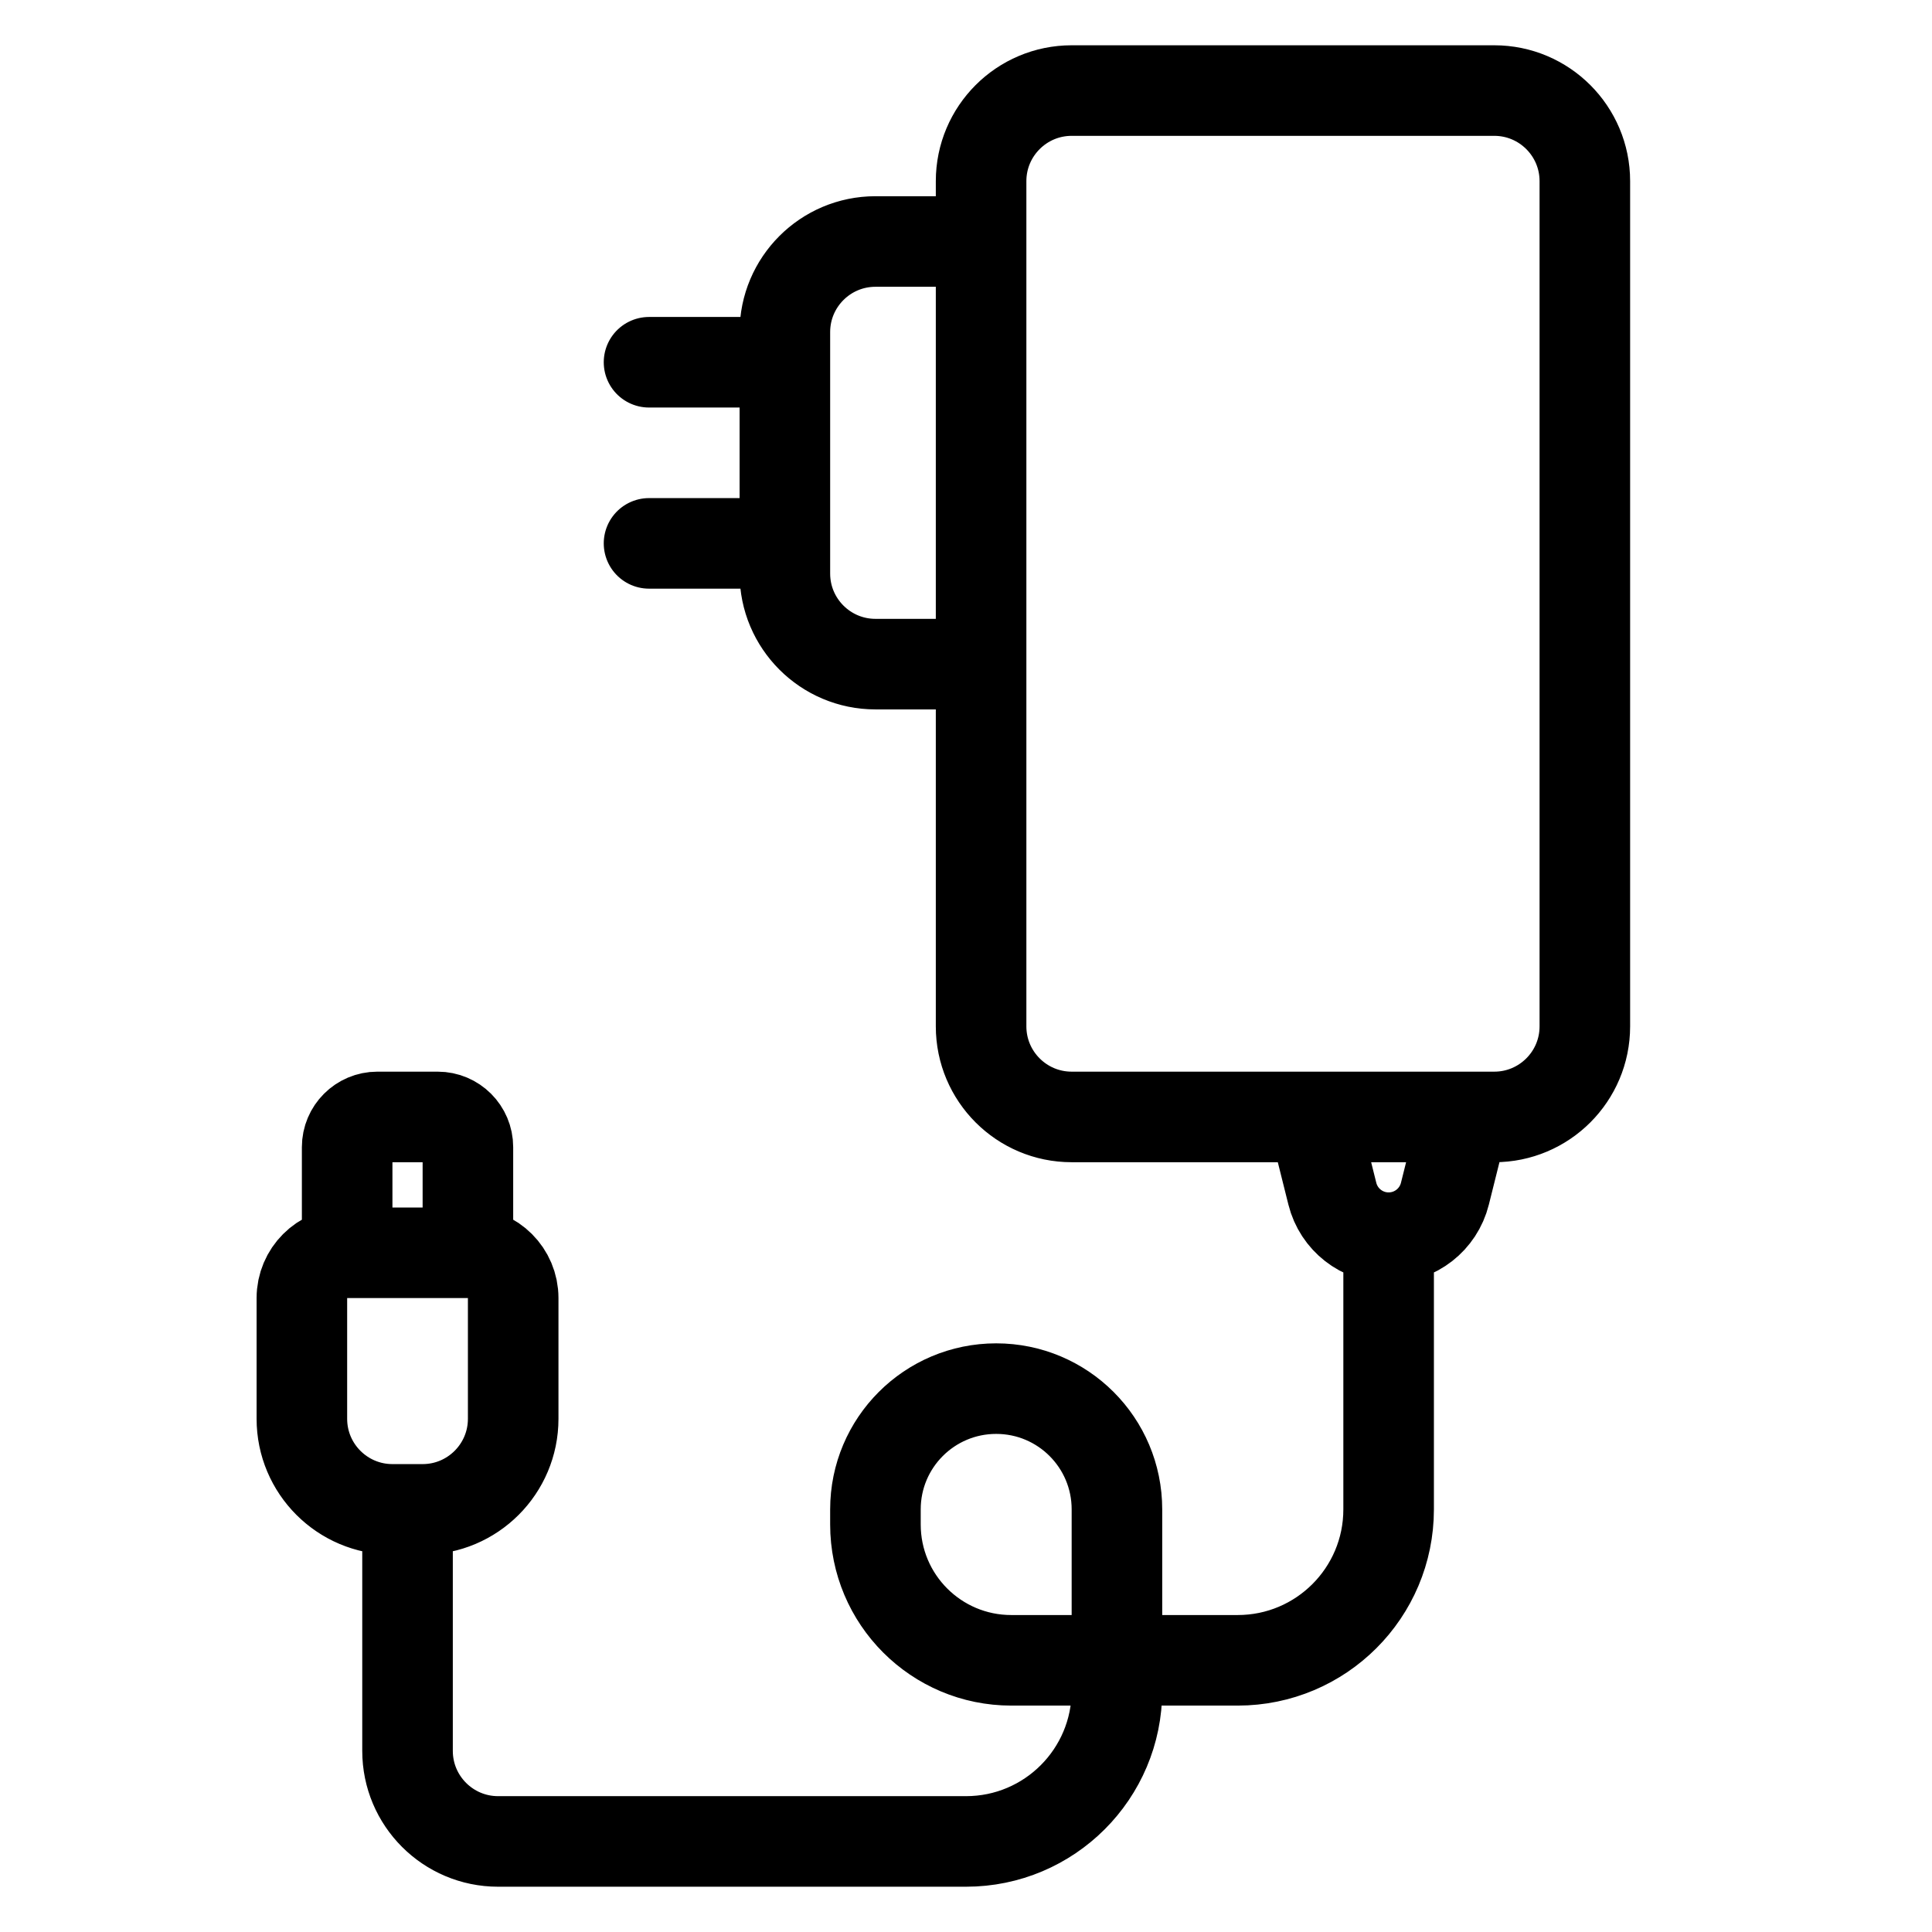
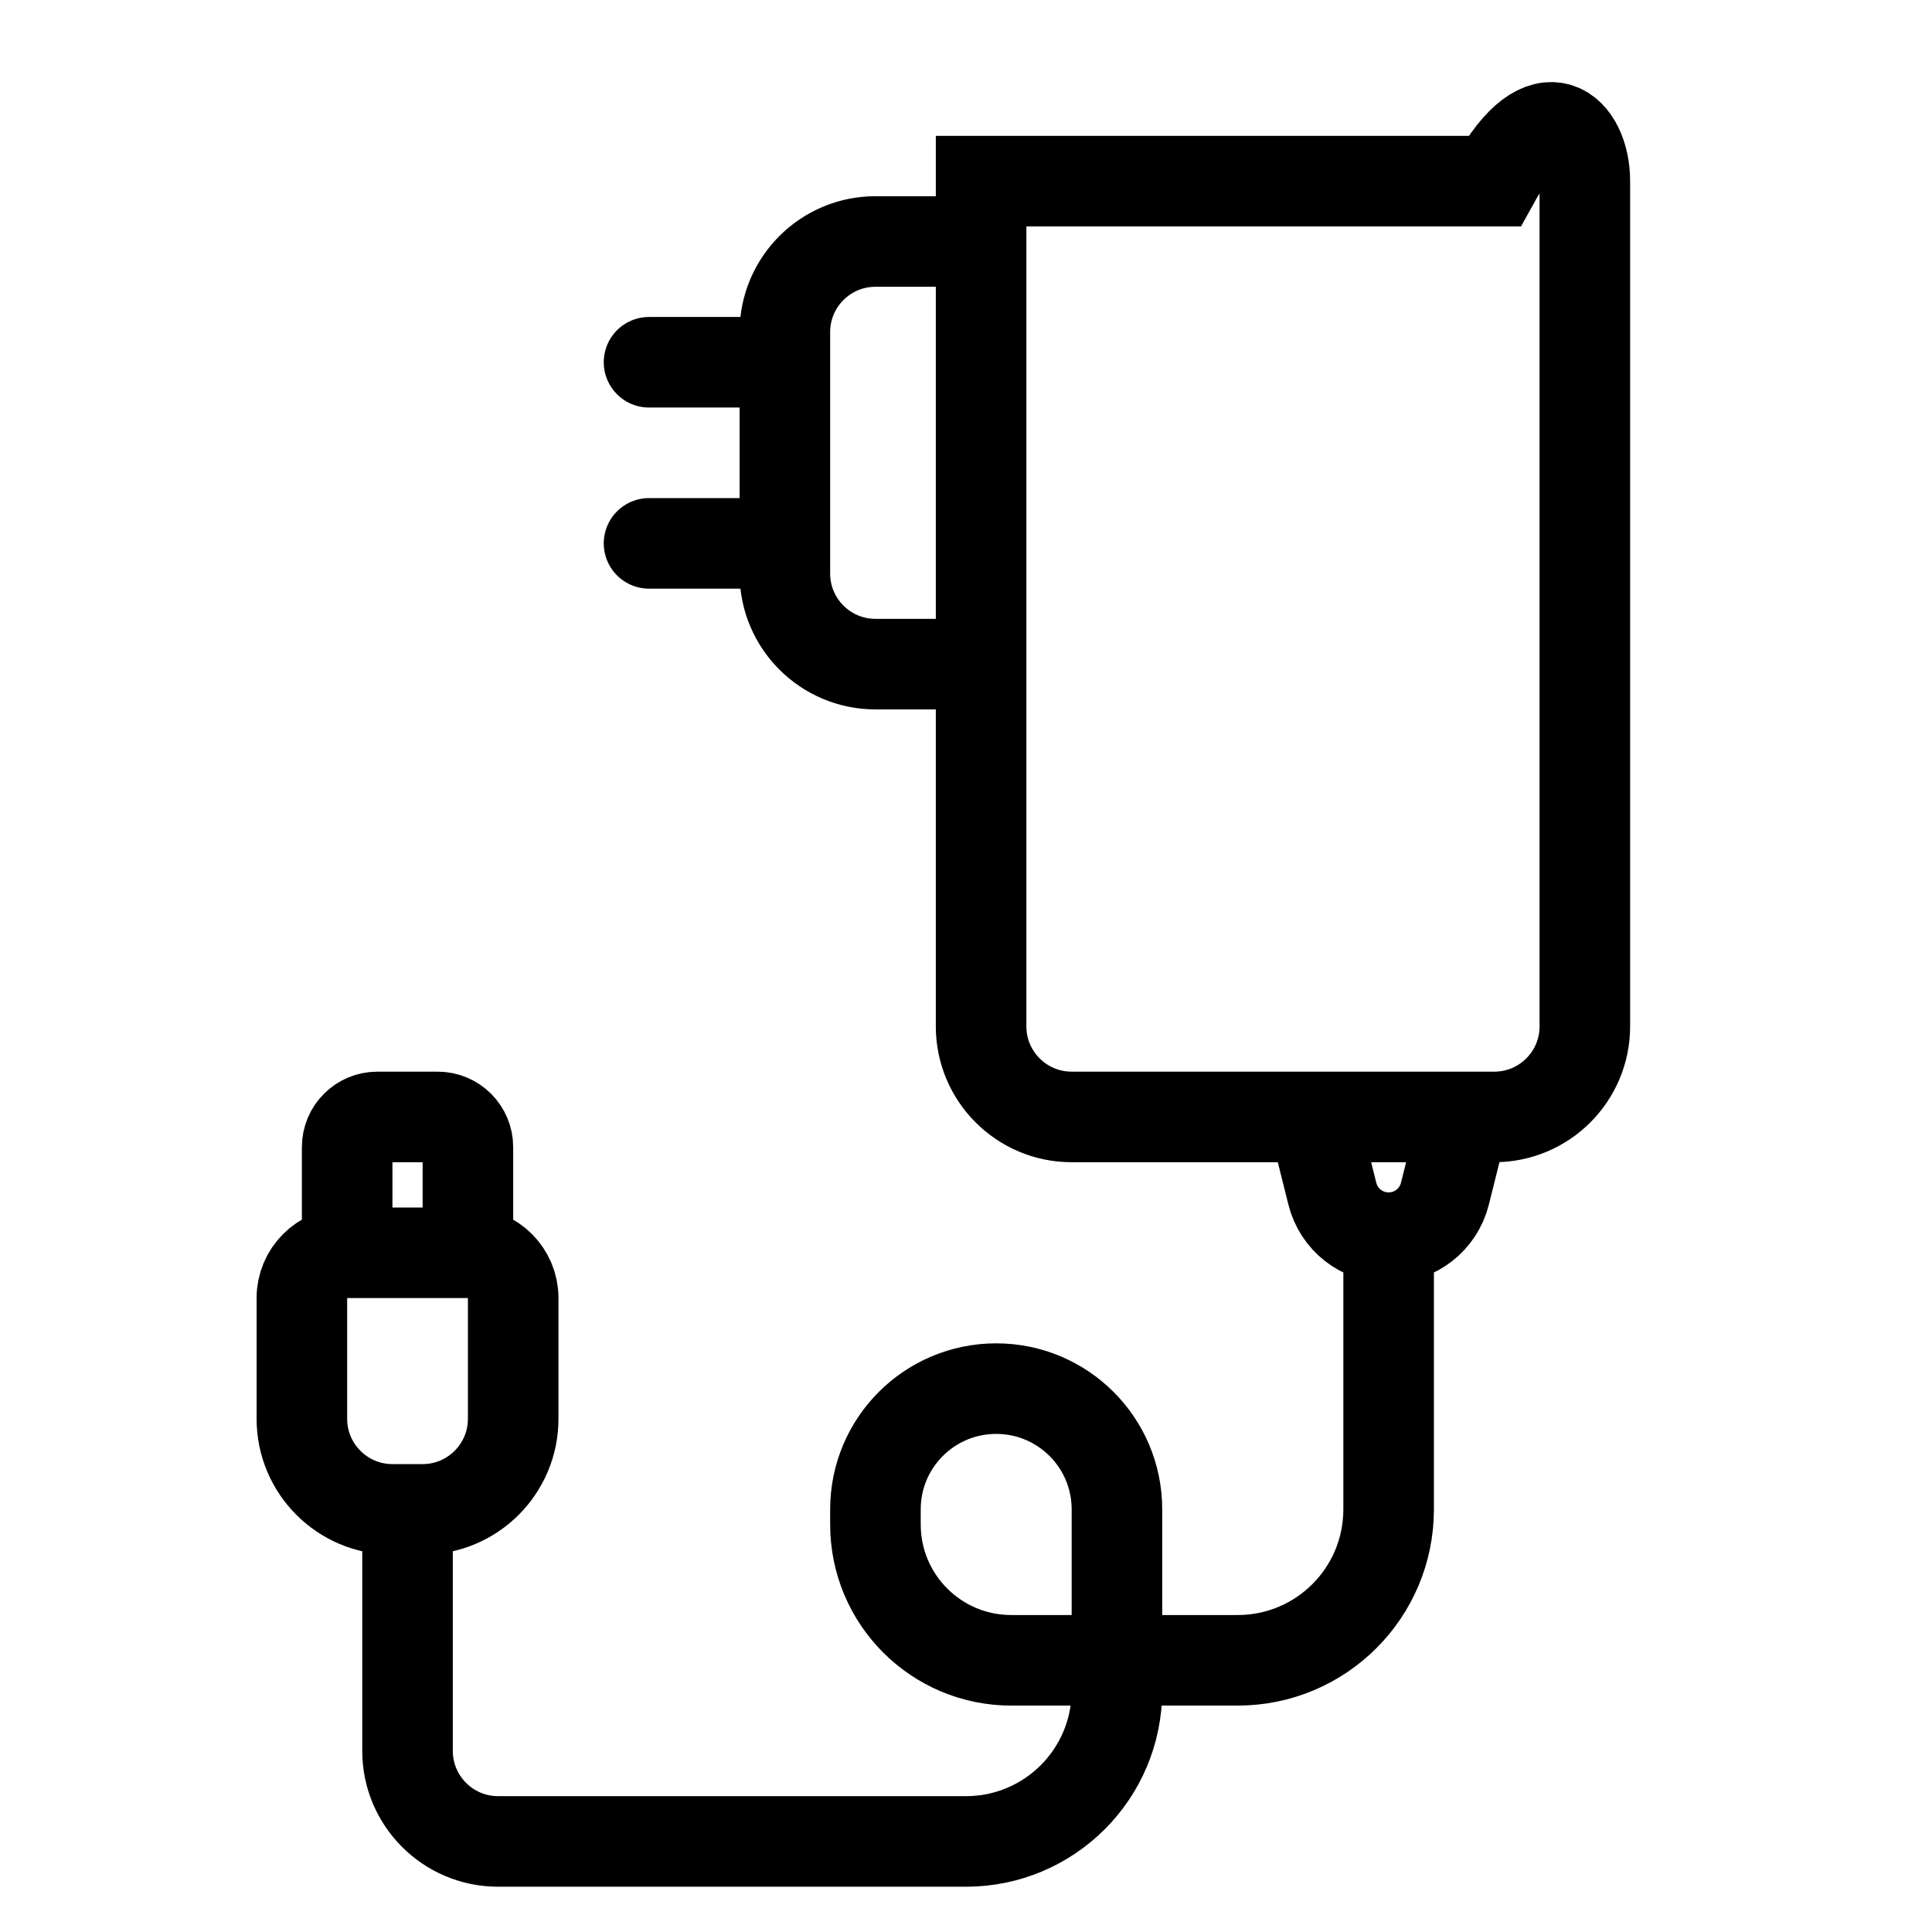
<svg xmlns="http://www.w3.org/2000/svg" width="32" height="32" viewBox="0 0 32 32" fill="none">
-   <path d="M16.25 4V17C16.25 17.828 16.922 18.5 17.75 18.5H21.75M16.25 4V3C16.25 2.172 16.922 1.5 17.75 1.5H24.75C25.578 1.5 26.25 2.172 26.25 3V17C26.25 17.828 25.578 18.5 24.75 18.5H24.25M16.25 4H14.5C13.672 4 13 4.672 13 5.5V6M16 11H14.5C13.672 11 13 10.328 13 9.5V9M21.75 18.5L22.068 19.772C22.175 20.2 22.559 20.5 23 20.5V20.5M21.75 18.5H24.25M24.25 18.5L23.932 19.772C23.825 20.2 23.441 20.5 23 20.5V20.5M23 20.5V25C23 26.381 21.881 27.5 20.5 27.5H16.75C15.507 27.5 14.5 26.493 14.5 25.25V25C14.5 23.895 15.395 23 16.5 23V23C17.605 23 18.5 23.895 18.5 25V28C18.5 29.381 17.381 30.5 16 30.5H8.25C7.422 30.5 6.75 29.828 6.75 29V25M6.75 25H6.5C5.672 25 5 24.328 5 23.5V21.5C5 21.086 5.336 20.75 5.75 20.75V20.75M6.75 25H7C7.828 25 8.5 24.328 8.5 23.5V21.5C8.5 21.086 8.164 20.75 7.75 20.75V20.75M5.75 20.75V19C5.75 18.724 5.974 18.5 6.25 18.5H7.25C7.526 18.5 7.75 18.724 7.75 19V20.75M5.75 20.75H7.75M13 6H10.75M13 6V9M13 9H10.75" stroke="black" stroke-width="1.5" stroke-linecap="round" />
+   <path d="M16.25 4V17C16.25 17.828 16.922 18.5 17.75 18.5H21.75M16.25 4V3H24.75C25.578 1.5 26.25 2.172 26.25 3V17C26.25 17.828 25.578 18.5 24.75 18.5H24.25M16.25 4H14.5C13.672 4 13 4.672 13 5.5V6M16 11H14.5C13.672 11 13 10.328 13 9.5V9M21.75 18.5L22.068 19.772C22.175 20.2 22.559 20.5 23 20.5V20.5M21.75 18.5H24.25M24.25 18.5L23.932 19.772C23.825 20.2 23.441 20.5 23 20.5V20.5M23 20.5V25C23 26.381 21.881 27.5 20.5 27.5H16.75C15.507 27.5 14.5 26.493 14.5 25.25V25C14.5 23.895 15.395 23 16.5 23V23C17.605 23 18.5 23.895 18.5 25V28C18.5 29.381 17.381 30.5 16 30.5H8.25C7.422 30.5 6.75 29.828 6.75 29V25M6.75 25H6.5C5.672 25 5 24.328 5 23.5V21.5C5 21.086 5.336 20.75 5.75 20.75V20.75M6.75 25H7C7.828 25 8.5 24.328 8.5 23.5V21.5C8.5 21.086 8.164 20.75 7.75 20.75V20.75M5.75 20.75V19C5.75 18.724 5.974 18.5 6.25 18.5H7.25C7.526 18.5 7.75 18.724 7.75 19V20.75M5.75 20.75H7.75M13 6H10.75M13 6V9M13 9H10.75" stroke="black" stroke-width="1.5" stroke-linecap="round" />
</svg>